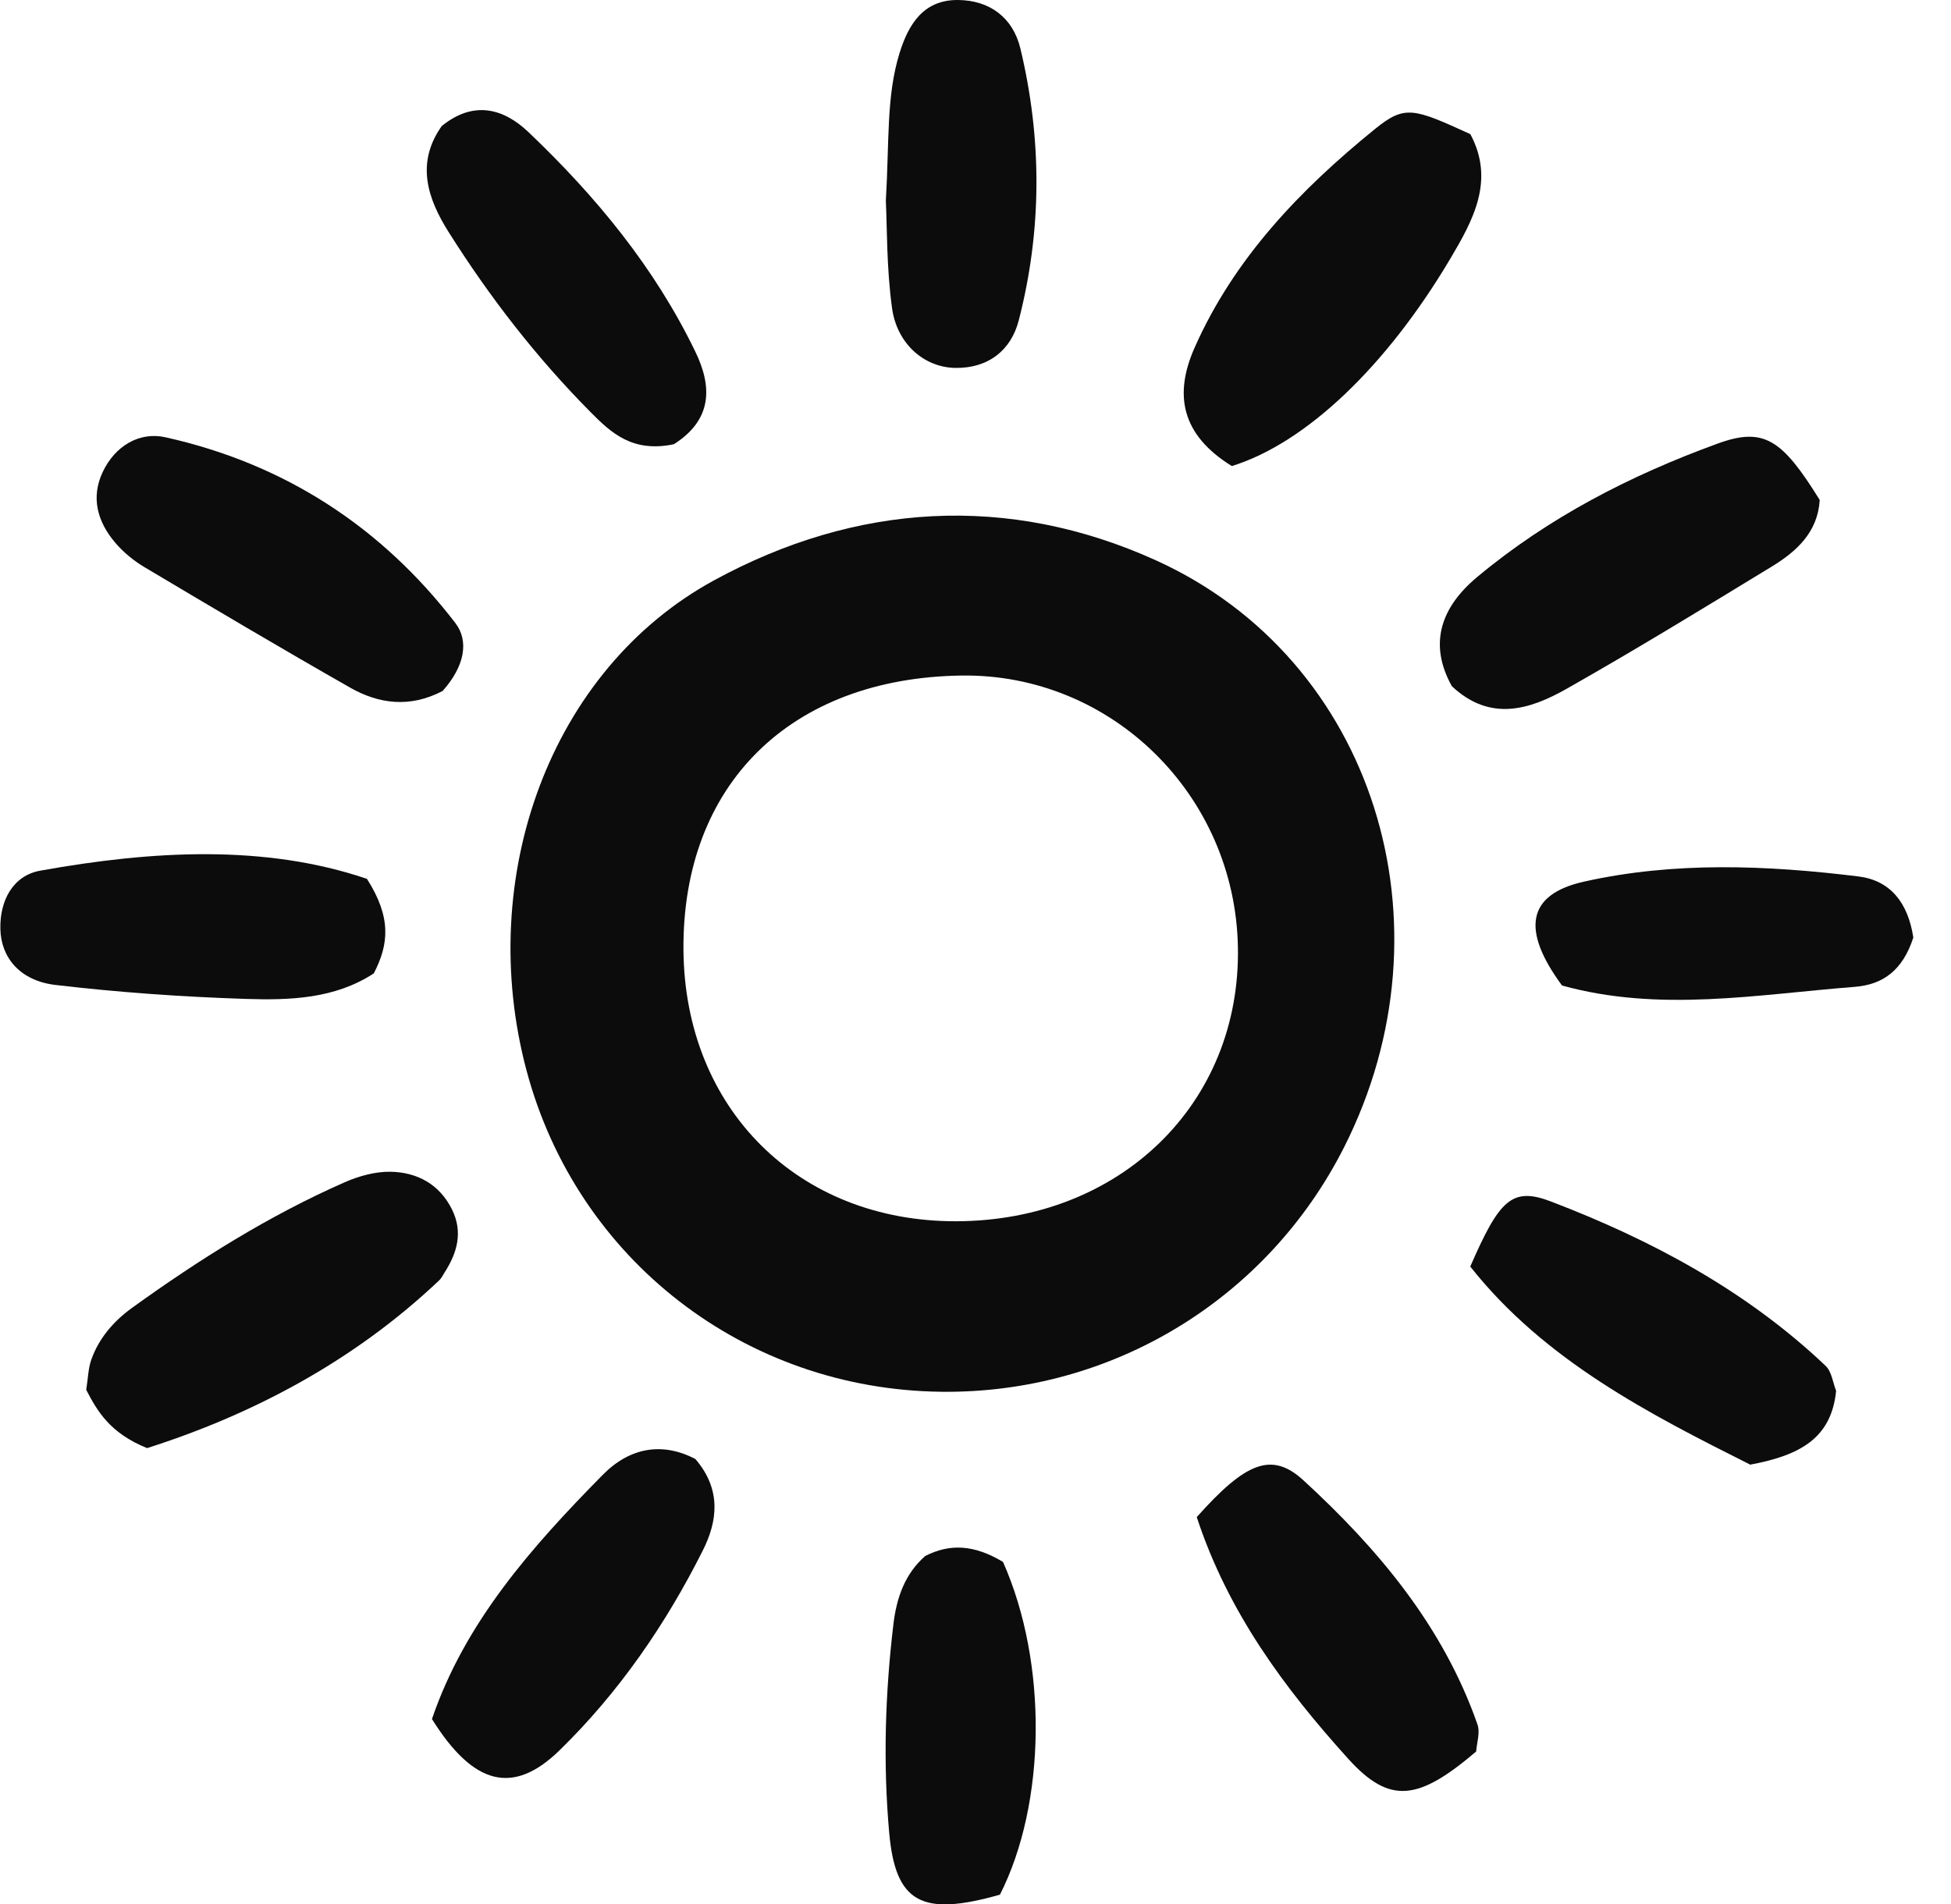
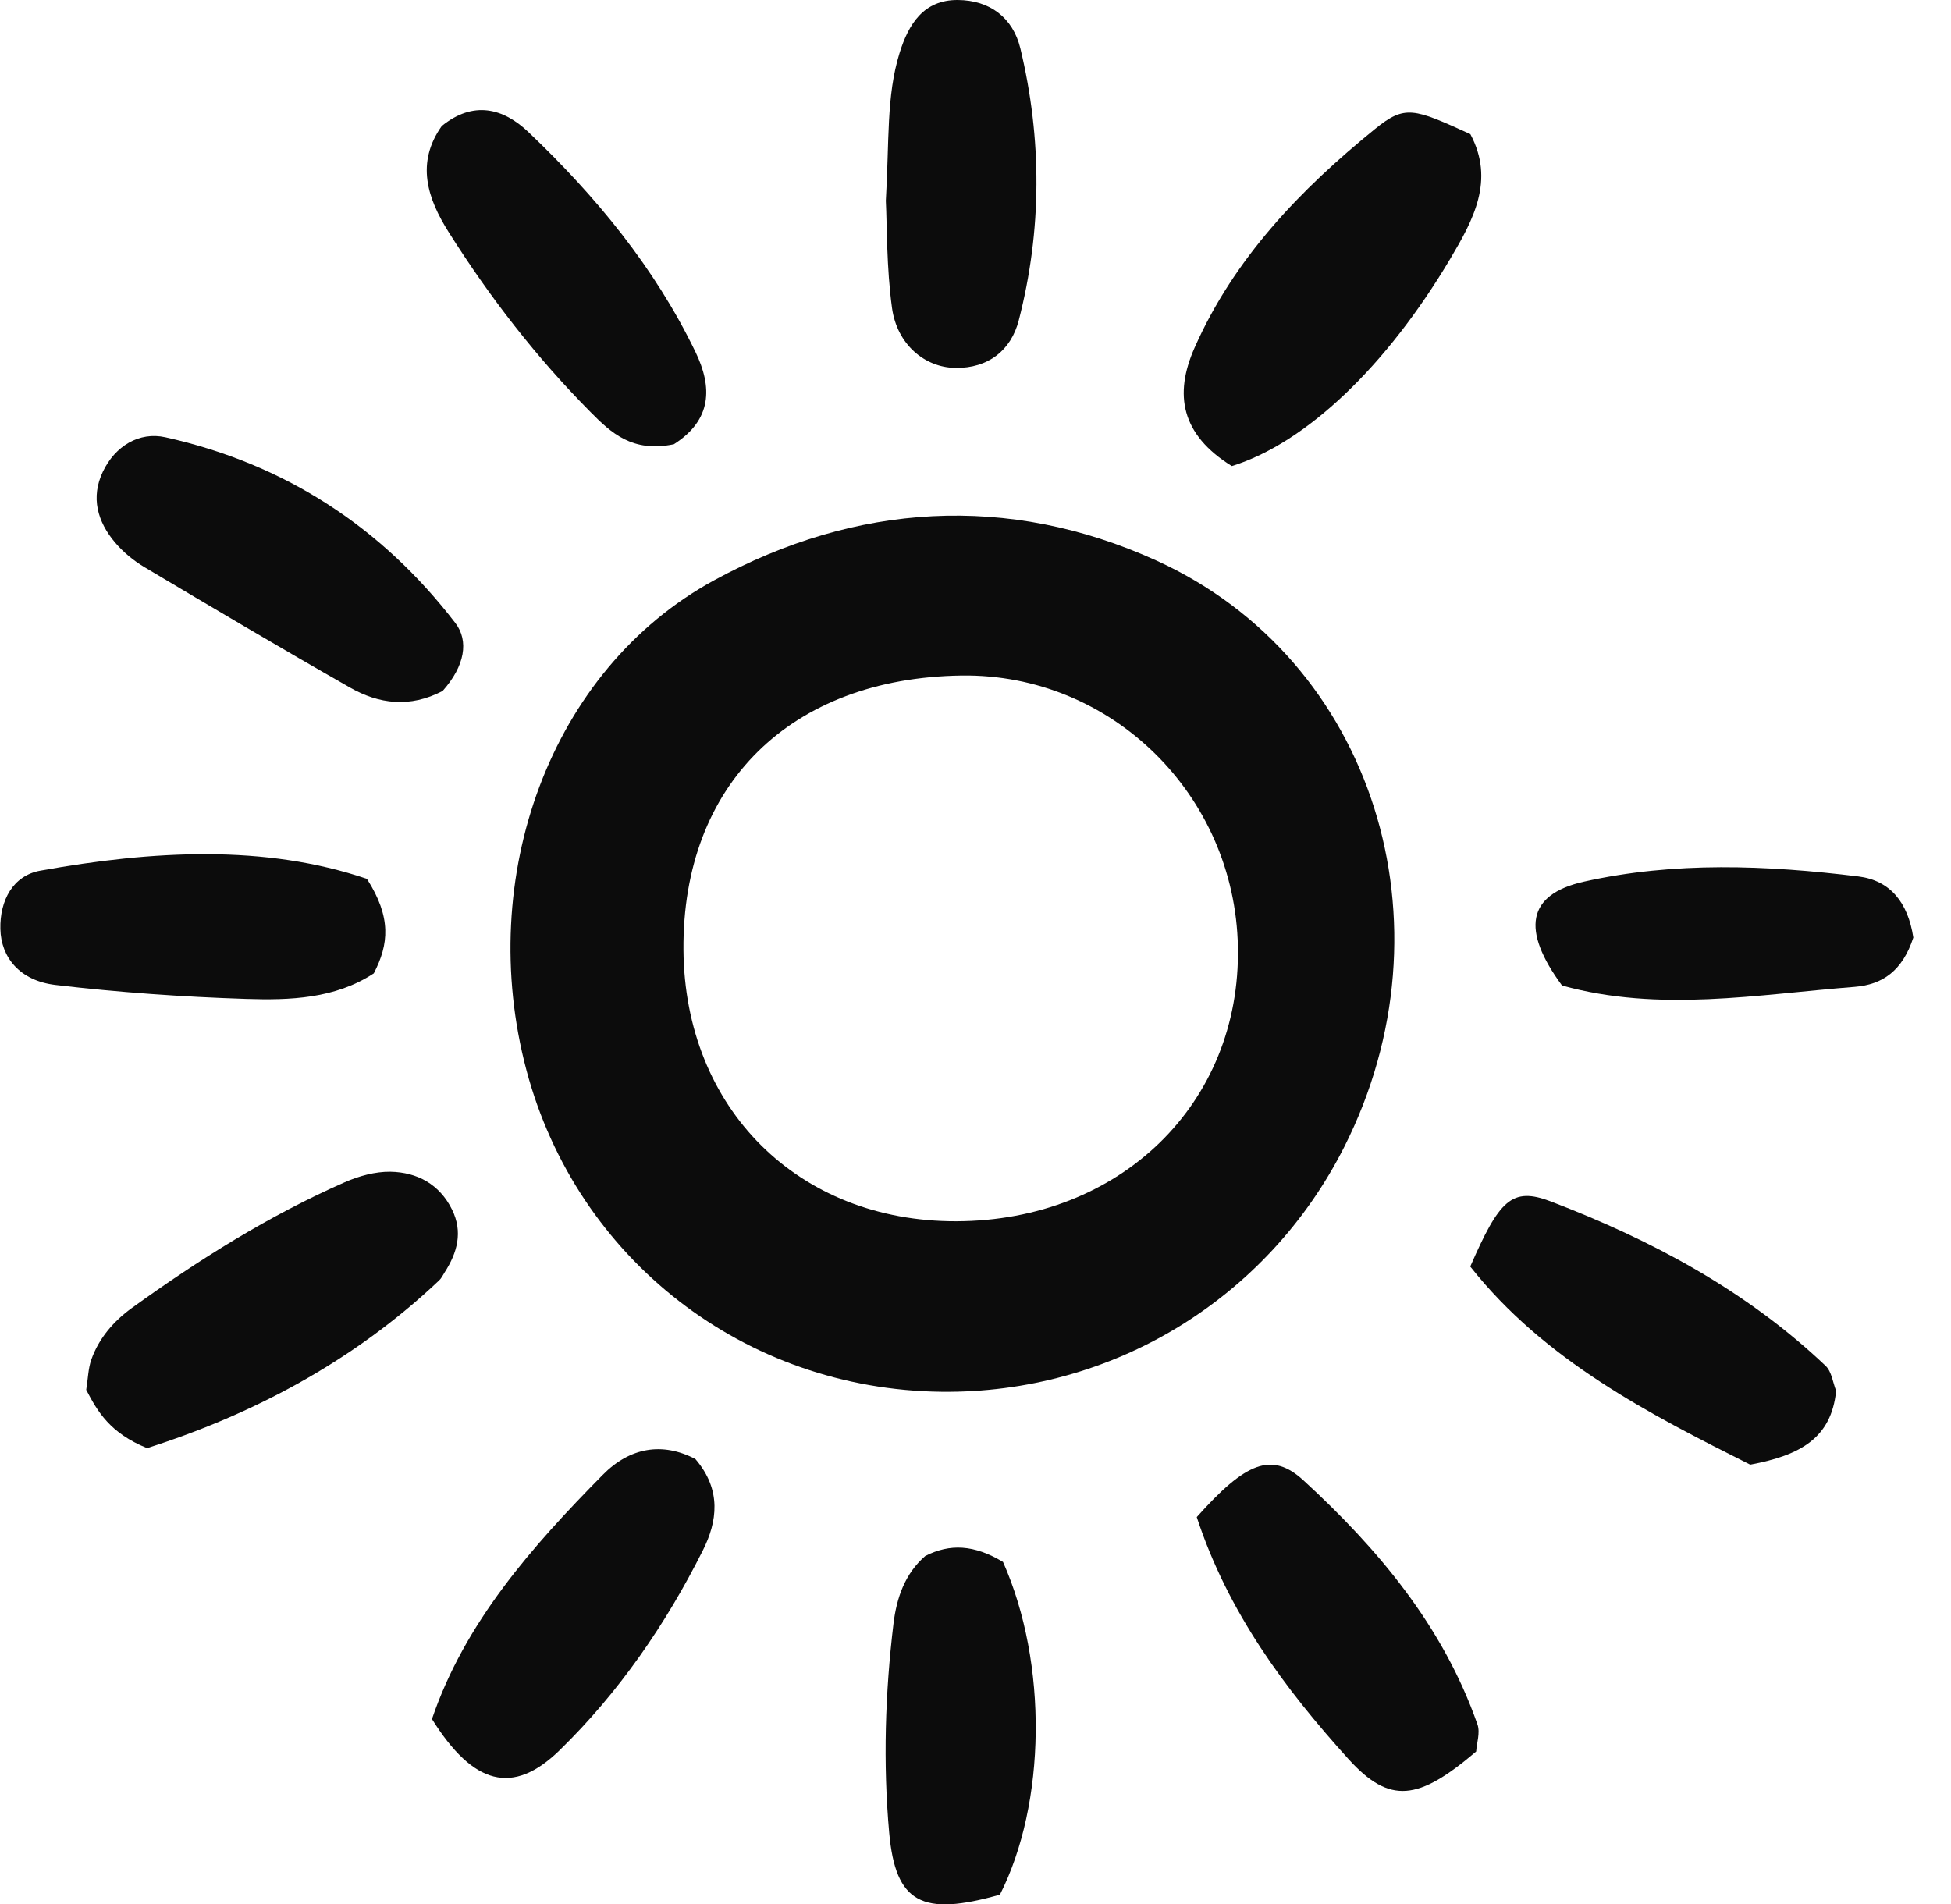
<svg xmlns="http://www.w3.org/2000/svg" fill="none" viewBox="0 0 42 41" height="41" width="42">
  <g clip-path="url(#clip0_1247_19)">
    <path fill="#0C0C0C" d="M14.713 20.449C14.739 23.869 17.184 26.301 20.585 26.293C24.119 26.284 26.714 23.757 26.649 20.387C26.586 17.112 23.925 14.499 20.699 14.544C17.014 14.596 14.687 16.892 14.713 20.449ZM20.263 29.964C16.031 29.915 12.418 27.115 11.334 23.044C10.227 18.886 11.843 14.418 15.372 12.494C18.419 10.832 21.696 10.618 24.887 12.065C29.581 14.194 31.355 19.907 28.938 24.693C27.281 27.974 23.933 30.008 20.263 29.964Z" />
    <path fill="#0C0C0C" d="M26.518 10.034C25.424 9.357 25.271 8.493 25.715 7.489C26.568 5.56 27.993 4.081 29.599 2.778C30.247 2.252 30.433 2.332 31.653 2.888C32.185 3.883 31.715 4.737 31.221 5.57C29.852 7.878 28.119 9.538 26.518 10.034Z" />
    <path fill="#0C0C0C" d="M3.166 31.177C2.367 30.852 2.099 30.389 1.856 29.922C1.896 29.671 1.899 29.462 1.965 29.274C2.129 28.809 2.449 28.442 2.839 28.16C4.282 27.119 5.786 26.173 7.419 25.454C7.724 25.32 8.077 25.222 8.406 25.227C8.981 25.238 9.462 25.495 9.731 26.041C9.969 26.523 9.845 26.97 9.571 27.395C9.534 27.453 9.504 27.519 9.456 27.564C7.595 29.328 5.398 30.467 3.166 31.177Z" />
-     <path fill="#0C0C0C" d="M39.174 10.764C39.133 11.457 38.677 11.871 38.141 12.198C36.68 13.089 35.22 13.982 33.731 14.826C32.934 15.278 32.082 15.549 31.255 14.774C30.736 13.843 31.04 13.058 31.795 12.427C33.335 11.14 35.105 10.231 36.977 9.55C37.977 9.186 38.366 9.463 39.174 10.764Z" />
    <path fill="#0C0C0C" d="M9.529 14.876C8.827 15.244 8.158 15.158 7.535 14.803C6.048 13.956 4.575 13.083 3.104 12.207C2.873 12.069 2.652 11.886 2.478 11.681C2.098 11.233 1.95 10.71 2.214 10.156C2.477 9.603 2.998 9.289 3.56 9.414C6.118 9.983 8.21 11.338 9.803 13.414C10.097 13.798 10.009 14.337 9.529 14.876Z" />
    <path fill="#0C0C0C" d="M39.527 29.943C39.425 30.964 38.753 31.332 37.678 31.533C35.522 30.45 33.251 29.294 31.651 27.268C32.275 25.837 32.545 25.546 33.384 25.866C35.553 26.695 37.592 27.785 39.299 29.404C39.433 29.53 39.457 29.77 39.527 29.943Z" />
    <path fill="#0C0C0C" d="M25.763 32.662C26.813 31.484 27.375 31.242 28.06 31.871C29.669 33.348 31.068 35.014 31.806 37.126C31.868 37.302 31.79 37.527 31.778 37.709C30.537 38.765 29.921 38.858 29.024 37.866C27.656 36.352 26.437 34.715 25.763 32.662Z" />
    <path fill="#0C0C0C" d="M19.07 4.322C19.146 3.032 19.078 2.069 19.365 1.142C19.558 0.52 19.882 -0.004 20.618 2.49874e-05C21.306 0.004 21.806 0.379 21.966 1.043C22.434 2.992 22.432 4.956 21.931 6.898C21.764 7.545 21.274 7.93 20.569 7.921C19.905 7.913 19.311 7.413 19.203 6.632C19.083 5.759 19.097 4.867 19.07 4.322Z" />
    <path fill="#0C0C0C" d="M9.299 37.01C10.006 34.93 11.445 33.305 12.976 31.752C13.561 31.159 14.261 31.041 14.97 31.412C15.542 32.078 15.441 32.764 15.129 33.382C14.33 34.974 13.321 36.439 12.047 37.682C11.04 38.664 10.187 38.43 9.299 37.01Z" />
    <path fill="#0C0C0C" d="M14.507 9.564C13.613 9.751 13.153 9.316 12.716 8.875C11.55 7.7 10.541 6.397 9.659 4.998C9.198 4.268 8.949 3.505 9.51 2.713C10.19 2.162 10.833 2.327 11.376 2.844C12.827 4.225 14.093 5.757 14.971 7.576C15.339 8.336 15.33 9.04 14.507 9.564Z" />
    <path fill="#0C0C0C" d="M7.899 18.921C8.43 19.752 8.372 20.329 8.047 20.956C7.212 21.504 6.241 21.537 5.292 21.506C3.922 21.462 2.551 21.365 1.19 21.205C0.429 21.114 0.021 20.615 0.008 20C-0.006 19.382 0.283 18.85 0.866 18.745C3.287 18.309 5.709 18.177 7.899 18.921Z" />
    <path fill="#0C0C0C" d="M21.592 33.627C22.563 35.811 22.52 38.834 21.526 40.791C19.851 41.266 19.278 40.978 19.142 39.458C19.008 37.958 19.055 36.449 19.235 34.951C19.303 34.402 19.477 33.884 19.919 33.499C20.45 33.229 20.969 33.254 21.592 33.627Z" />
    <path fill="#0C0C0C" d="M41.189 20.185C40.956 20.902 40.526 21.198 39.931 21.246C37.828 21.41 35.721 21.8 33.626 21.217C32.748 20.025 32.868 19.258 34.095 18.982C36.044 18.545 38.034 18.627 40.006 18.869C40.686 18.953 41.073 19.424 41.189 20.185Z" />
  </g>
  <defs>
    <clipPath id="clip0_1247_19">
      <rect fill="white" height="41" width="41.263" />
    </clipPath>
  </defs>
</svg>